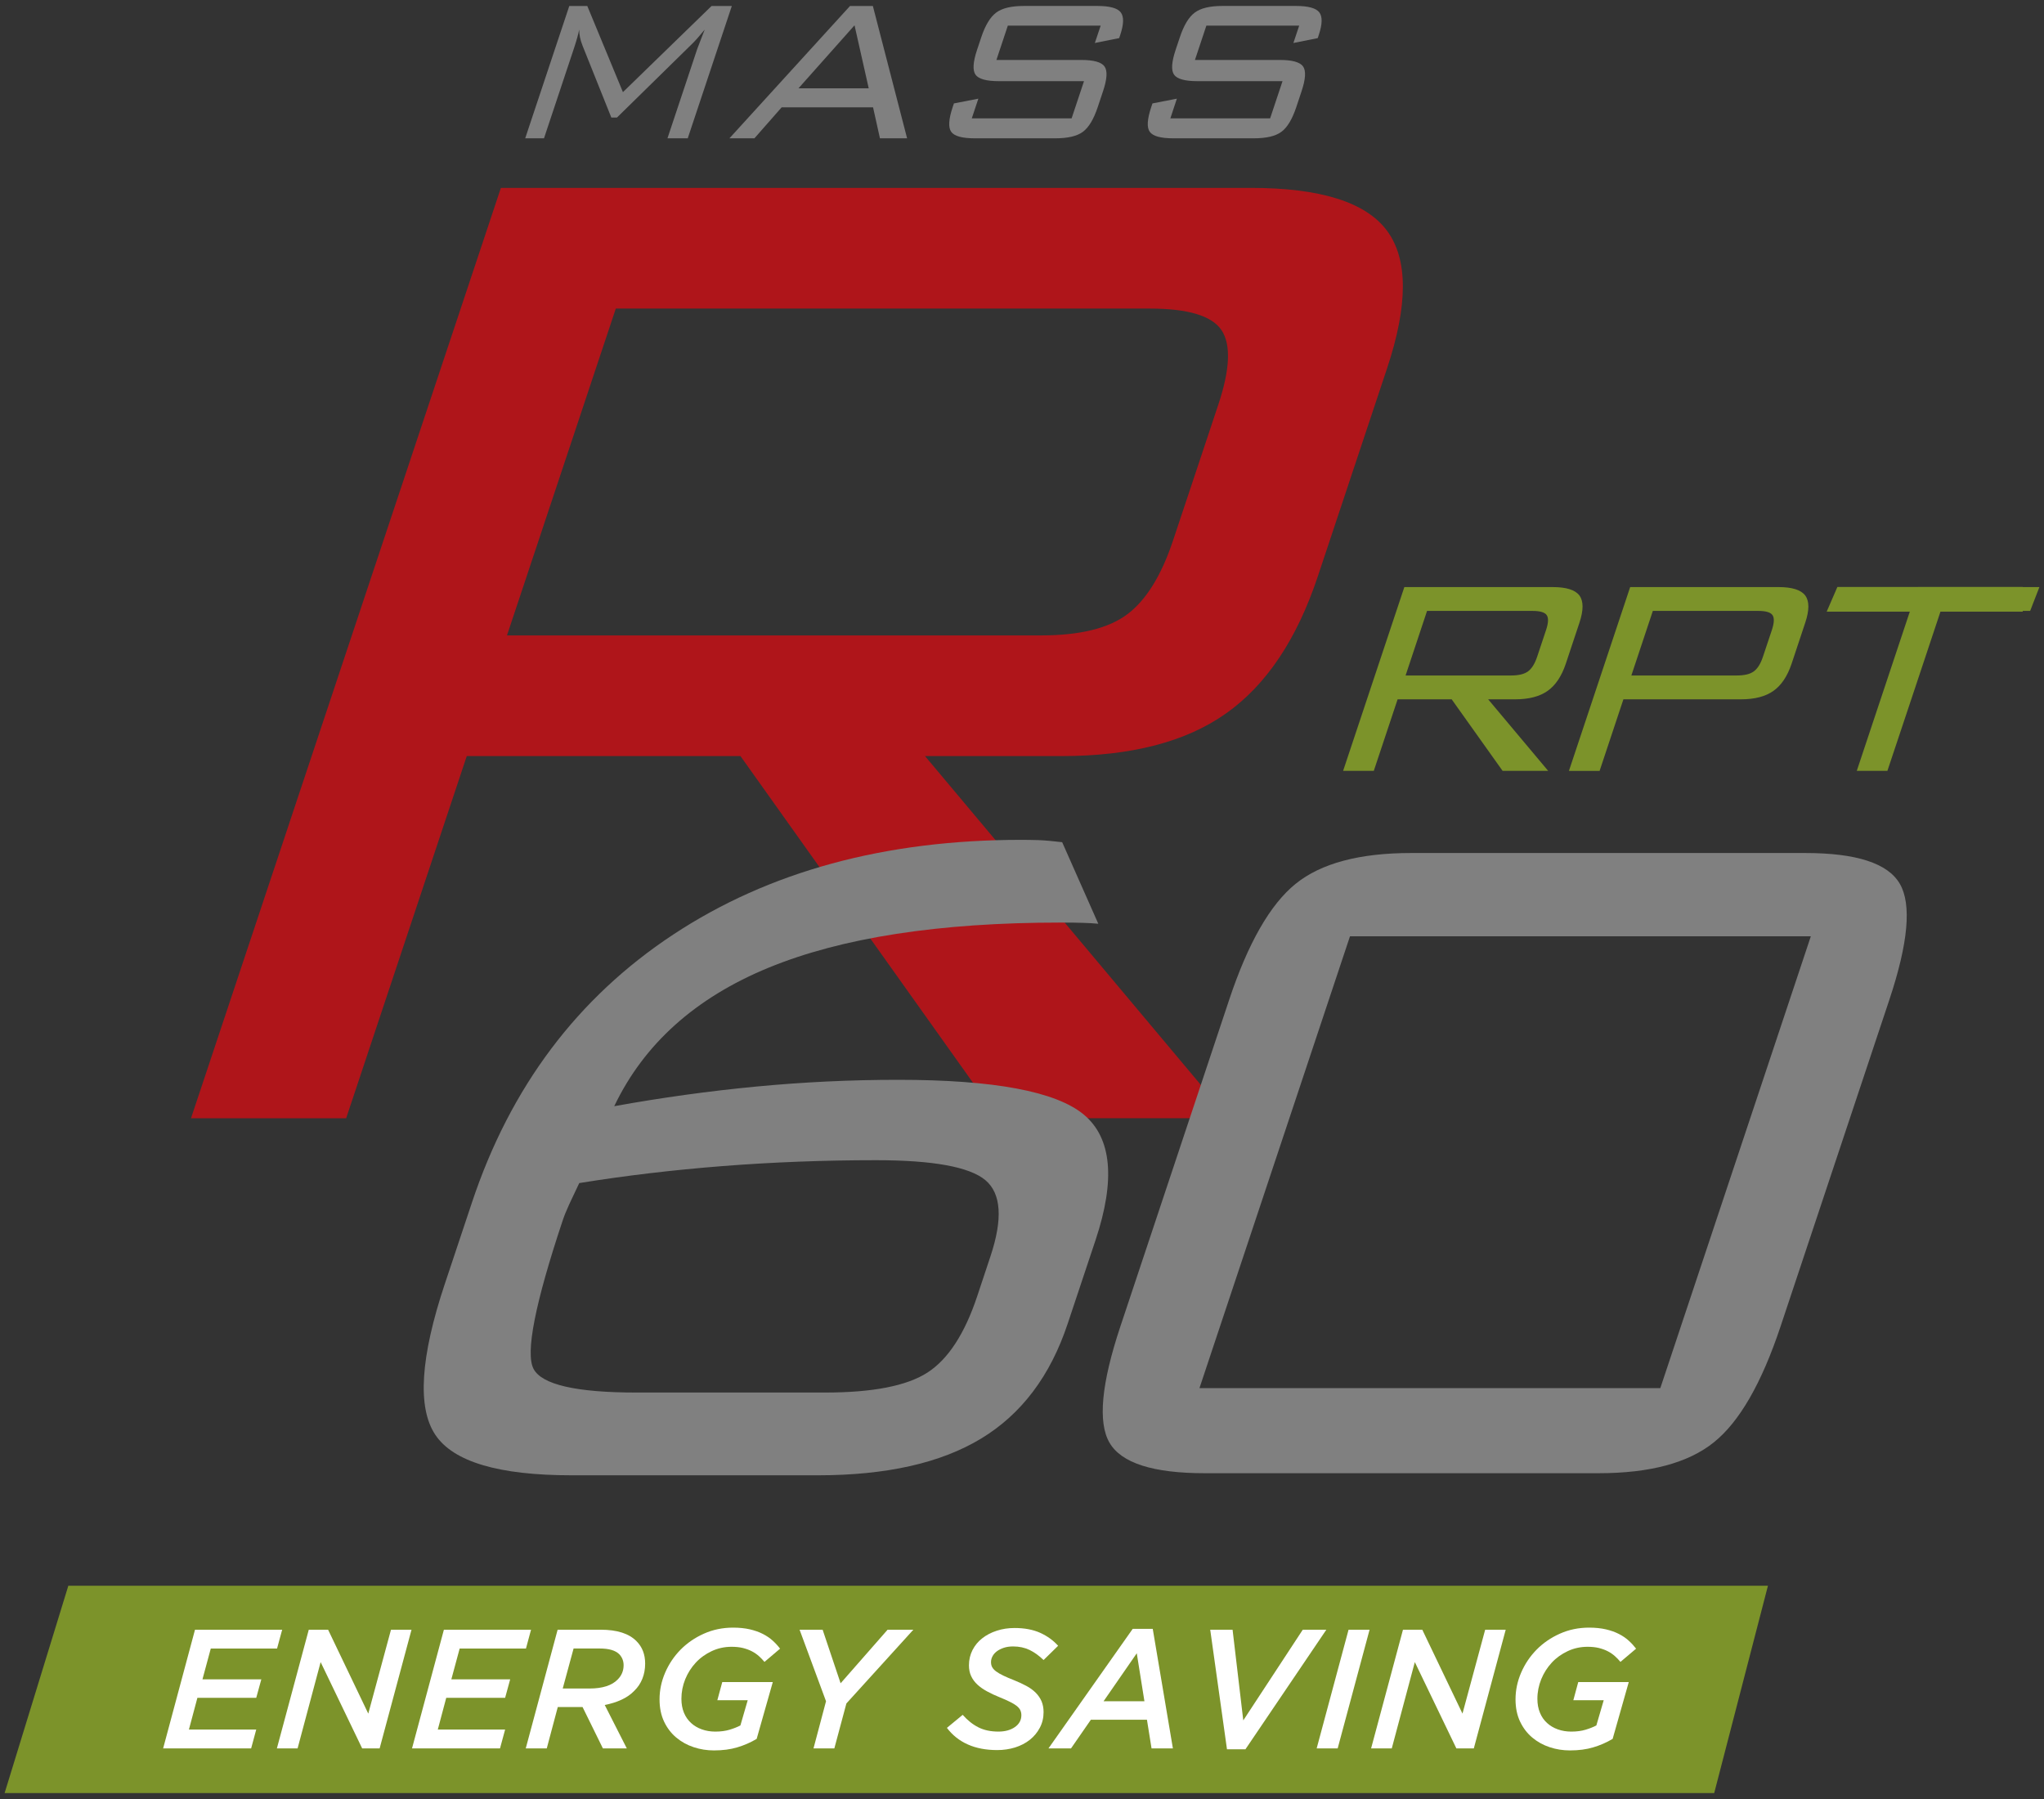
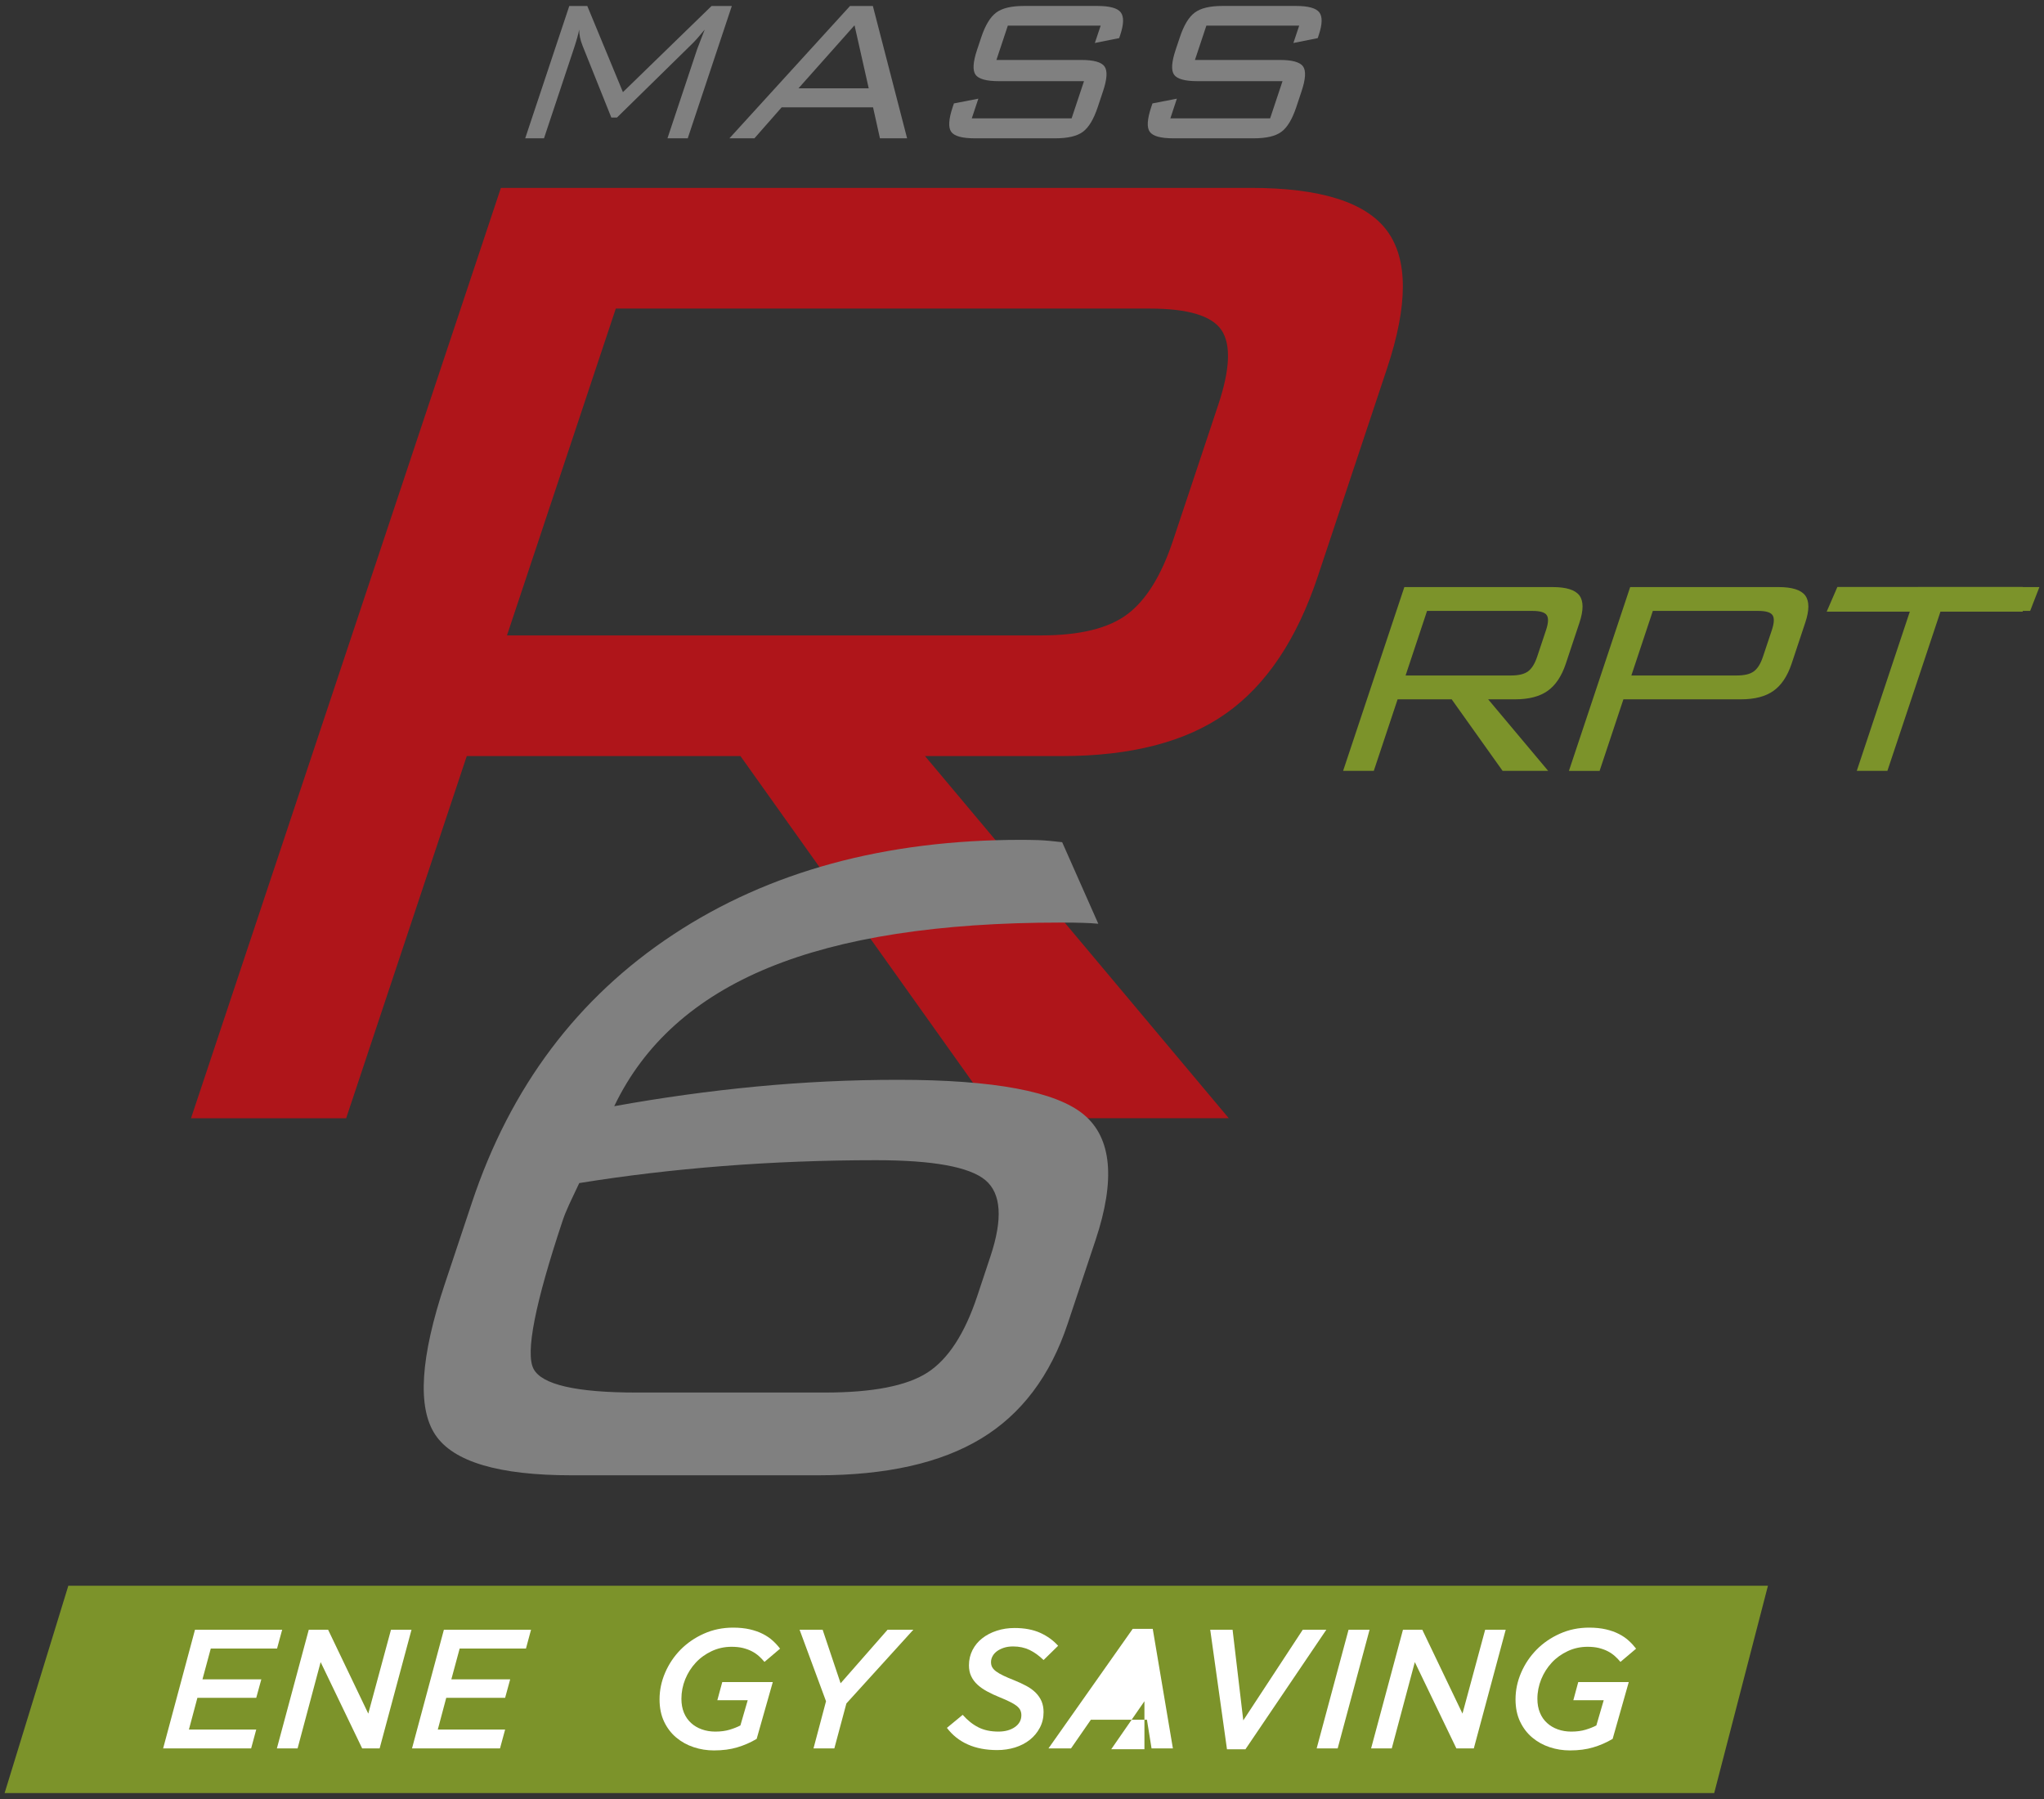
<svg xmlns="http://www.w3.org/2000/svg" version="1.1" id="Capa_1" x="0px" y="0px" width="250px" height="220px" viewBox="0 0 250 220" enable-background="new 0 0 250 220" xml:space="preserve">
  <rect x="0" y="0" width="250" height="220" fill="#333333" stroke="none" />
  <g>
    <path fill="#AF151A" d="M23.363,136.75L61.263,22.977h91.728c8.505,0,14.05,1.744,16.643,5.226   c2.594,3.482,2.597,9.104,0.011,16.861l-8.464,25.422c-2.559,7.686-6.295,13.273-11.215,16.752   c-4.908,3.482-11.617,5.224-20.126,5.224h-16.701l37.153,44.288h-28.198L90.566,92.461H57.09L42.339,136.75H23.363z    M140.637,37.736H75.318L62.008,77.705h65.315c4.745,0,8.264-0.864,10.558-2.586c2.301-1.724,4.168-4.74,5.604-9.051l5.528-16.591   c1.435-4.308,1.564-7.339,0.392-9.101C148.229,38.619,145.303,37.736,140.637,37.736" />
    <path fill="#808080" d="M134.332,112.966c-0.507-0.049-1.104-0.088-1.794-0.108c-0.684-0.026-1.627-0.037-2.819-0.037   c-14.867,0-26.773,1.842-35.724,5.523c-8.949,3.682-15.237,9.33-18.869,16.934c5.799-1.05,11.59-1.851,17.365-2.402   c5.773-0.55,11.557-0.826,17.344-0.826c11.76,0,19.337,1.424,22.744,4.271c3.398,2.849,3.871,7.951,1.421,15.318l-3.422,10.261   c-2.116,6.363-5.646,11.041-10.587,14.029c-4.942,2.99-11.596,4.485-19.961,4.485H69.914c-8.938,0-14.508-1.661-16.694-4.987   c-2.193-3.325-1.8-9.459,1.18-18.404l3.326-9.974c4.701-14.113,12.902-25.033,24.606-32.756   c11.703-7.729,25.897-11.589,42.584-11.589c0.667,0,1.369,0.013,2.104,0.034c0.732,0.028,1.695,0.109,2.893,0.253L134.332,112.966z    M70.846,144.679c-0.459,0.958-0.866,1.818-1.218,2.582c-0.352,0.768-0.622,1.435-0.812,2.007   c-3.38,10.147-4.568,16.183-3.563,18.121c1.004,1.937,5.211,2.906,12.622,2.906h23.017c5.835,0,10.01-0.812,12.538-2.44   c2.525-1.626,4.555-4.734,6.085-9.323l1.623-4.884c1.531-4.59,1.322-7.7-0.617-9.328c-1.946-1.625-6.41-2.439-13.388-2.439   c-6.406,0-12.657,0.244-18.74,0.718C82.304,143.077,76.456,143.771,70.846,144.679" />
-     <path fill="#808080" d="M150.343,122.252c2.311-6.937,5.019-11.662,8.126-14.171c3.107-2.513,7.816-3.766,14.128-3.766h48.187   c6.264,0,10.125,1.252,11.582,3.766c1.458,2.51,1.032,7.235-1.278,14.171l-13.313,39.968c-2.312,6.937-5.027,11.658-8.165,14.171   c-3.127,2.511-7.825,3.768-14.088,3.768h-48.188c-6.311,0-10.19-1.244-11.633-3.733c-1.443-2.483-1-7.22,1.327-14.206   L150.343,122.252z M146.706,169.751h56.367l18.407-55.248h-56.366L146.706,169.751z" />
    <path fill="#808080" d="M70.841,3.623c-0.066,0.317-0.146,0.649-0.243,0.994c-0.096,0.349-0.237,0.807-0.427,1.38l-3.636,10.919   h-2.298l5.391-16.184h2.204l4.358,10.534L87.031,0.731h2.478l-5.392,16.184h-2.479l3.637-10.919   c0.052-0.144,0.188-0.502,0.414-1.08c0.229-0.576,0.396-1.009,0.502-1.293c-0.344,0.42-0.644,0.77-0.894,1.055   c-0.257,0.288-0.473,0.518-0.653,0.691l-9.181,9.004h-0.692l-3.509-8.759c-0.008-0.008-0.021-0.045-0.039-0.106   C70.97,4.866,70.841,4.237,70.841,3.623" />
    <path fill="#808080" d="M89.214,16.916l14.75-16.184h2.795l4.188,16.184h-3.321l-0.843-3.788H95.602l-3.331,3.788H89.214z    M97.664,10.798h8.588l-1.735-7.704L97.664,10.798z" />
    <path fill="#808080" d="M134.623,3.132h-11.355l-1.397,4.2h10.382c1.516,0,2.462,0.265,2.839,0.791   c0.379,0.528,0.319,1.538-0.18,3.03l-0.646,1.937c-0.498,1.495-1.104,2.504-1.822,3.03c-0.714,0.532-1.842,0.794-3.385,0.794   h-9.837c-1.542,0-2.501-0.263-2.879-0.794c-0.378-0.526-0.318-1.536,0.18-3.03l0.15-0.443l2.988-0.581l-0.803,2.408h12.21   l1.516-4.549h-10.421c-1.528,0-2.477-0.267-2.85-0.794c-0.367-0.53-0.309-1.536,0.19-3.032l0.509-1.529   c0.494-1.478,1.103-2.486,1.831-3.03c0.725-0.542,1.854-0.812,3.386-0.812h8.997c1.506,0,2.454,0.264,2.853,0.783   c0.397,0.522,0.378,1.442-0.062,2.761l-0.133,0.39l-2.973,0.596L134.623,3.132z" />
    <path fill="#808080" d="M158.905,3.132h-11.354l-1.399,4.2h10.388c1.512,0,2.457,0.265,2.837,0.791   c0.374,0.528,0.316,1.538-0.182,3.03l-0.644,1.937c-0.5,1.495-1.108,2.504-1.826,3.03c-0.713,0.532-1.841,0.794-3.383,0.794H143.5   c-1.535,0-2.494-0.263-2.871-0.794c-0.382-0.526-0.319-1.536,0.179-3.03l0.147-0.443l2.988-0.581l-0.797,2.408h12.203l1.516-4.549   h-10.42c-1.527,0-2.475-0.267-2.848-0.794c-0.367-0.53-0.306-1.536,0.193-3.032l0.512-1.529c0.49-1.478,1.098-2.486,1.827-3.03   c0.726-0.542,1.854-0.812,3.379-0.812h9.001c1.504,0,2.455,0.264,2.854,0.783c0.399,0.522,0.377,1.442-0.062,2.761l-0.128,0.39   l-2.979,0.596L158.905,3.132z" />
    <path fill="#7C932A" d="M164.274,94.271l7.491-22.478h18.122c1.681,0,2.775,0.341,3.292,1.031c0.509,0.688,0.509,1.798,0,3.333   l-1.673,5.025c-0.507,1.513-1.245,2.618-2.214,3.305c-0.975,0.689-2.3,1.034-3.98,1.034h-3.296l7.34,8.749h-5.573l-6.228-8.749   h-6.614l-2.913,8.749H164.274z M187.447,74.709h-12.906l-2.625,7.895h12.902c0.938,0,1.629-0.168,2.087-0.511   c0.454-0.341,0.821-0.937,1.106-1.788l1.092-3.276c0.281-0.854,0.312-1.454,0.077-1.799   C188.949,74.883,188.37,74.709,187.447,74.709" />
    <path fill="#7C932A" d="M205.175,85.522h-6.618l-2.911,8.749h-3.751l7.49-22.478h18.122c1.681,0,2.774,0.341,3.289,1.031   c0.512,0.688,0.512,1.798,0,3.333l-1.671,5.025c-0.51,1.513-1.244,2.618-2.215,3.305c-0.971,0.689-2.297,1.034-3.979,1.034h-3.299    M215.062,74.709h-12.905l-2.626,7.895h12.902c0.938,0,1.635-0.168,2.087-0.511c0.457-0.341,0.825-0.937,1.107-1.788l1.095-3.276   c0.281-0.854,0.308-1.454,0.077-1.799C216.564,74.883,215.99,74.709,215.062,74.709" />
    <polyline fill="#7C932A" points="233.547,74.798 223.422,74.798 224.729,71.779 247.404,71.779 247.404,74.798 237.237,74.798  " />
    <polyline fill="#7C932A" points="233.765,85.522 230.846,94.269 227.1,94.269 234.589,71.793 249.437,71.793 248.306,74.709    237.365,74.709 234.737,82.604  " />
    <polygon fill="#7C932A" points="209.664,219.272 0.565,219.272 8.357,193.921 216.236,193.921  " />
    <polygon fill="#FFFFFF" points="23.85,199.298 34.512,199.298 33.887,201.597 25.781,201.597 24.763,205.367 31.962,205.367    31.34,207.629 24.143,207.629 23.106,211.508 31.34,211.508 30.717,213.811 19.953,213.811  " />
    <polygon fill="#FFFFFF" points="37.766,199.298 40.13,199.298 45.044,209.559 47.821,199.298 50.332,199.298 46.433,213.811    44.296,213.811 39.217,203.258 36.398,213.811 33.866,213.811  " />
    <polygon fill="#FFFFFF" points="54.292,199.298 64.951,199.298 64.331,201.597 56.222,201.597 55.203,205.367 62.399,205.367    61.781,207.629 54.579,207.629 53.546,211.508 61.781,211.508 61.156,213.811 50.394,213.811  " />
-     <path fill="#FFFFFF" d="M68.203,199.298h5.266c2.005,0,3.465,0.467,4.385,1.407c0.704,0.704,1.054,1.618,1.054,2.737   c0,0.674-0.116,1.293-0.342,1.856c-0.225,0.56-0.55,1.046-0.976,1.46c-0.424,0.444-0.944,0.805-1.549,1.088   c-0.607,0.287-1.298,0.504-2.076,0.657l2.698,5.307h-2.924l-2.488-5.059h-3.029l-1.347,5.059h-2.571L68.203,199.298z    M72.126,206.488c0.773,0,1.45-0.092,2.032-0.278c0.582-0.188,1.043-0.464,1.39-0.823c0.483-0.485,0.725-1.068,0.725-1.75   c0-0.509-0.172-0.954-0.517-1.328c-0.238-0.239-0.555-0.418-0.956-0.537c-0.399-0.119-0.893-0.177-1.473-0.177h-3.172l-1.328,4.893   H72.126z" />
    <path fill="#FFFFFF" d="M87.325,214.059c-0.856,0-1.685-0.129-2.478-0.394c-0.797-0.263-1.504-0.653-2.128-1.174   c-0.618-0.515-1.118-1.166-1.492-1.948c-0.37-0.782-0.558-1.69-0.558-2.725c0-1.122,0.228-2.21,0.685-3.269   c0.455-1.056,1.085-1.993,1.883-2.807c0.807-0.816,1.756-1.47,2.855-1.959c1.097-0.493,2.291-0.74,3.573-0.74   c0.761,0,1.442,0.071,2.046,0.208c0.598,0.139,1.137,0.329,1.606,0.57c0.471,0.243,0.875,0.519,1.213,0.832   c0.339,0.31,0.633,0.634,0.88,0.964l-1.906,1.617c-0.208-0.251-0.439-0.488-0.695-0.719c-0.254-0.222-0.547-0.424-0.871-0.59   c-0.324-0.166-0.688-0.294-1.087-0.396c-0.401-0.094-0.86-0.143-1.37-0.143c-0.869,0-1.681,0.177-2.436,0.533   c-0.753,0.354-1.405,0.822-1.949,1.41c-0.548,0.591-0.977,1.266-1.287,2.027c-0.308,0.765-0.466,1.558-0.466,2.39   c0,0.637,0.104,1.205,0.31,1.706c0.207,0.498,0.501,0.916,0.873,1.255c0.372,0.341,0.812,0.6,1.316,0.779   c0.507,0.181,1.057,0.272,1.647,0.272c0.663,0,1.251-0.079,1.754-0.232c0.503-0.151,0.945-0.327,1.315-0.521l0.895-3.086h-3.715   l0.602-2.22h6.181l-1.973,6.949c-0.743,0.444-1.535,0.787-2.372,1.036C89.34,213.936,88.392,214.059,87.325,214.059" />
    <polygon fill="#FFFFFF" points="101.03,208.046 97.796,199.298 100.615,199.298 102.814,205.849 108.56,199.298 111.71,199.298    103.521,208.317 102.048,213.811 99.499,213.811  " />
    <path fill="#FFFFFF" d="M121.976,214.017c-1.381,0-2.591-0.229-3.618-0.694c-1.034-0.461-1.875-1.138-2.542-2.022l1.93-1.594   c0.594,0.675,1.235,1.184,1.928,1.533c0.688,0.346,1.508,0.516,2.445,0.516c0.815,0,1.487-0.186,2.011-0.552   c0.524-0.363,0.792-0.852,0.792-1.459c0-0.22-0.045-0.417-0.125-0.598c-0.084-0.183-0.231-0.353-0.432-0.52   c-0.209-0.168-0.487-0.336-0.833-0.506c-0.347-0.176-0.774-0.363-1.288-0.572c-0.552-0.222-1.055-0.456-1.513-0.708   c-0.458-0.249-0.851-0.523-1.183-0.828c-0.329-0.306-0.586-0.651-0.766-1.034c-0.185-0.389-0.271-0.831-0.271-1.329   c0-0.679,0.147-1.3,0.436-1.868c0.293-0.568,0.688-1.048,1.193-1.438c0.502-0.396,1.097-0.706,1.773-0.923   c0.678-0.225,1.405-0.333,2.179-0.333c1.216,0,2.258,0.197,3.128,0.588c0.873,0.396,1.602,0.923,2.198,1.586l-1.78,1.743   c-0.558-0.54-1.124-0.947-1.71-1.232c-0.59-0.283-1.267-0.43-2.021-0.43c-0.43,0-0.814,0.058-1.145,0.169   c-0.329,0.111-0.61,0.254-0.842,0.427c-0.223,0.169-0.403,0.369-0.524,0.601c-0.124,0.228-0.187,0.465-0.187,0.714   c0,0.235,0.045,0.443,0.144,0.627c0.098,0.174,0.256,0.349,0.477,0.514c0.219,0.164,0.513,0.335,0.869,0.508   c0.36,0.174,0.8,0.36,1.328,0.569c0.552,0.22,1.053,0.455,1.504,0.697c0.448,0.239,0.831,0.519,1.139,0.828   c0.312,0.312,0.55,0.659,0.719,1.044c0.162,0.389,0.249,0.832,0.249,1.332c0,0.706-0.154,1.342-0.462,1.919   c-0.299,0.57-0.711,1.062-1.218,1.467c-0.514,0.408-1.113,0.717-1.803,0.937C123.46,213.909,122.734,214.017,121.976,214.017" />
-     <path fill="#FFFFFF" d="M138.542,199.191h2.449l2.465,14.62h-2.611l-0.562-3.502h-6.861l-2.426,3.502h-2.757L138.542,199.191z    M139.974,208.046l-0.936-5.869l-4.061,5.869H139.974z" />
+     <path fill="#FFFFFF" d="M138.542,199.191h2.449l2.465,14.62h-2.611l-0.562-3.502h-6.861l-2.426,3.502h-2.757L138.542,199.191z    M139.974,208.046l-4.061,5.869H139.974z" />
    <polygon fill="#FFFFFF" points="148.021,199.298 150.756,199.298 152.064,210.387 159.341,199.298 162.224,199.298 152.33,213.917    150.071,213.917  " />
    <polygon fill="#FFFFFF" points="164.941,199.298 167.512,199.298 163.61,213.811 161.041,213.811  " />
    <polygon fill="#FFFFFF" points="171.597,199.298 173.959,199.298 178.875,209.559 181.65,199.298 184.162,199.298 180.262,213.811    178.127,213.811 173.046,203.258 170.227,213.811 167.699,213.811  " />
    <path fill="#FFFFFF" d="M192.018,214.059c-0.854,0-1.683-0.129-2.476-0.394c-0.794-0.263-1.504-0.653-2.124-1.174   c-0.622-0.515-1.117-1.166-1.494-1.948c-0.372-0.782-0.561-1.69-0.561-2.725c0-1.122,0.228-2.21,0.686-3.269   c0.457-1.056,1.086-1.993,1.885-2.807c0.803-0.816,1.755-1.47,2.854-1.959c1.097-0.493,2.289-0.74,3.574-0.74   c0.762,0,1.442,0.071,2.045,0.208c0.6,0.139,1.139,0.329,1.606,0.57c0.474,0.243,0.875,0.519,1.21,0.832   c0.345,0.31,0.632,0.634,0.886,0.964l-1.912,1.617c-0.206-0.251-0.436-0.488-0.692-0.719c-0.257-0.222-0.545-0.424-0.872-0.59   c-0.323-0.166-0.688-0.294-1.087-0.396c-0.4-0.094-0.857-0.143-1.37-0.143c-0.867,0-1.677,0.177-2.432,0.533   c-0.754,0.354-1.409,0.822-1.952,1.41c-0.545,0.591-0.977,1.266-1.285,2.027c-0.308,0.765-0.469,1.558-0.469,2.39   c0,0.637,0.105,1.205,0.313,1.706c0.205,0.498,0.495,0.916,0.872,1.255c0.371,0.341,0.813,0.6,1.314,0.779   c0.506,0.181,1.057,0.272,1.649,0.272c0.662,0,1.249-0.079,1.754-0.232c0.499-0.151,0.946-0.327,1.311-0.521l0.9-3.086h-3.716   l0.601-2.22h6.179l-1.972,6.949c-0.747,0.444-1.534,0.787-2.372,1.036C194.035,213.936,193.084,214.059,192.018,214.059" />
  </g>
</svg>